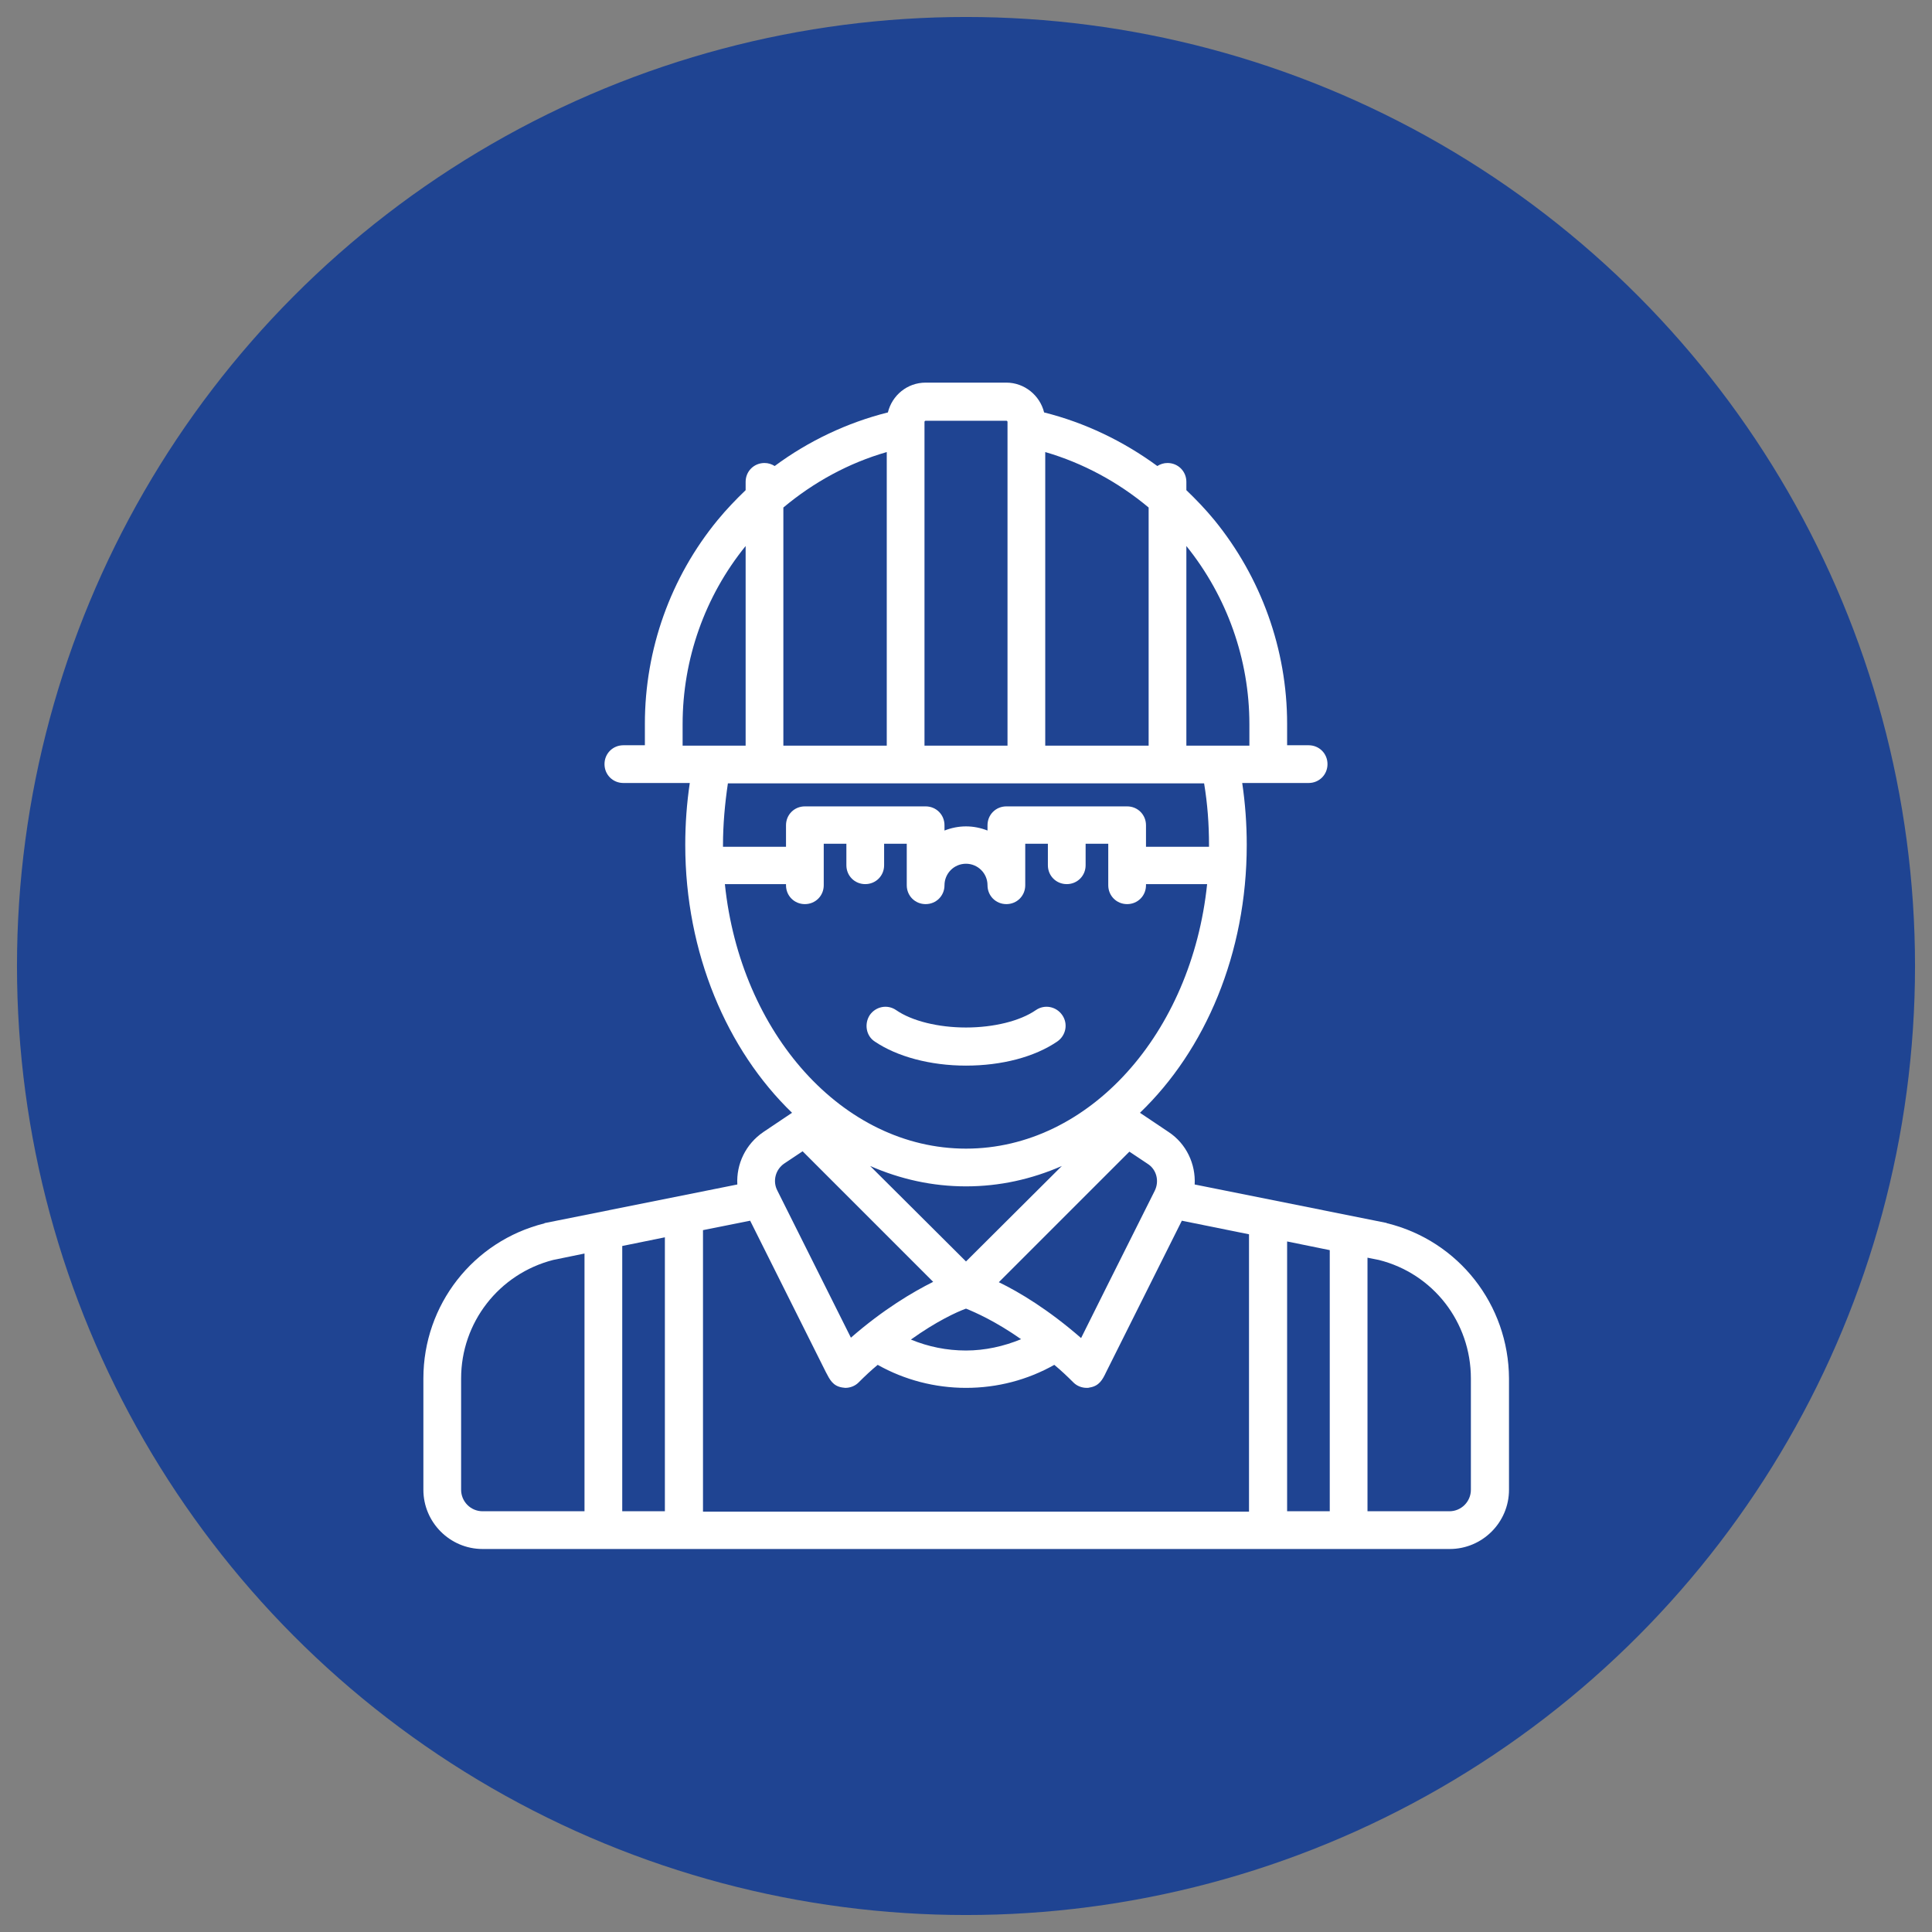
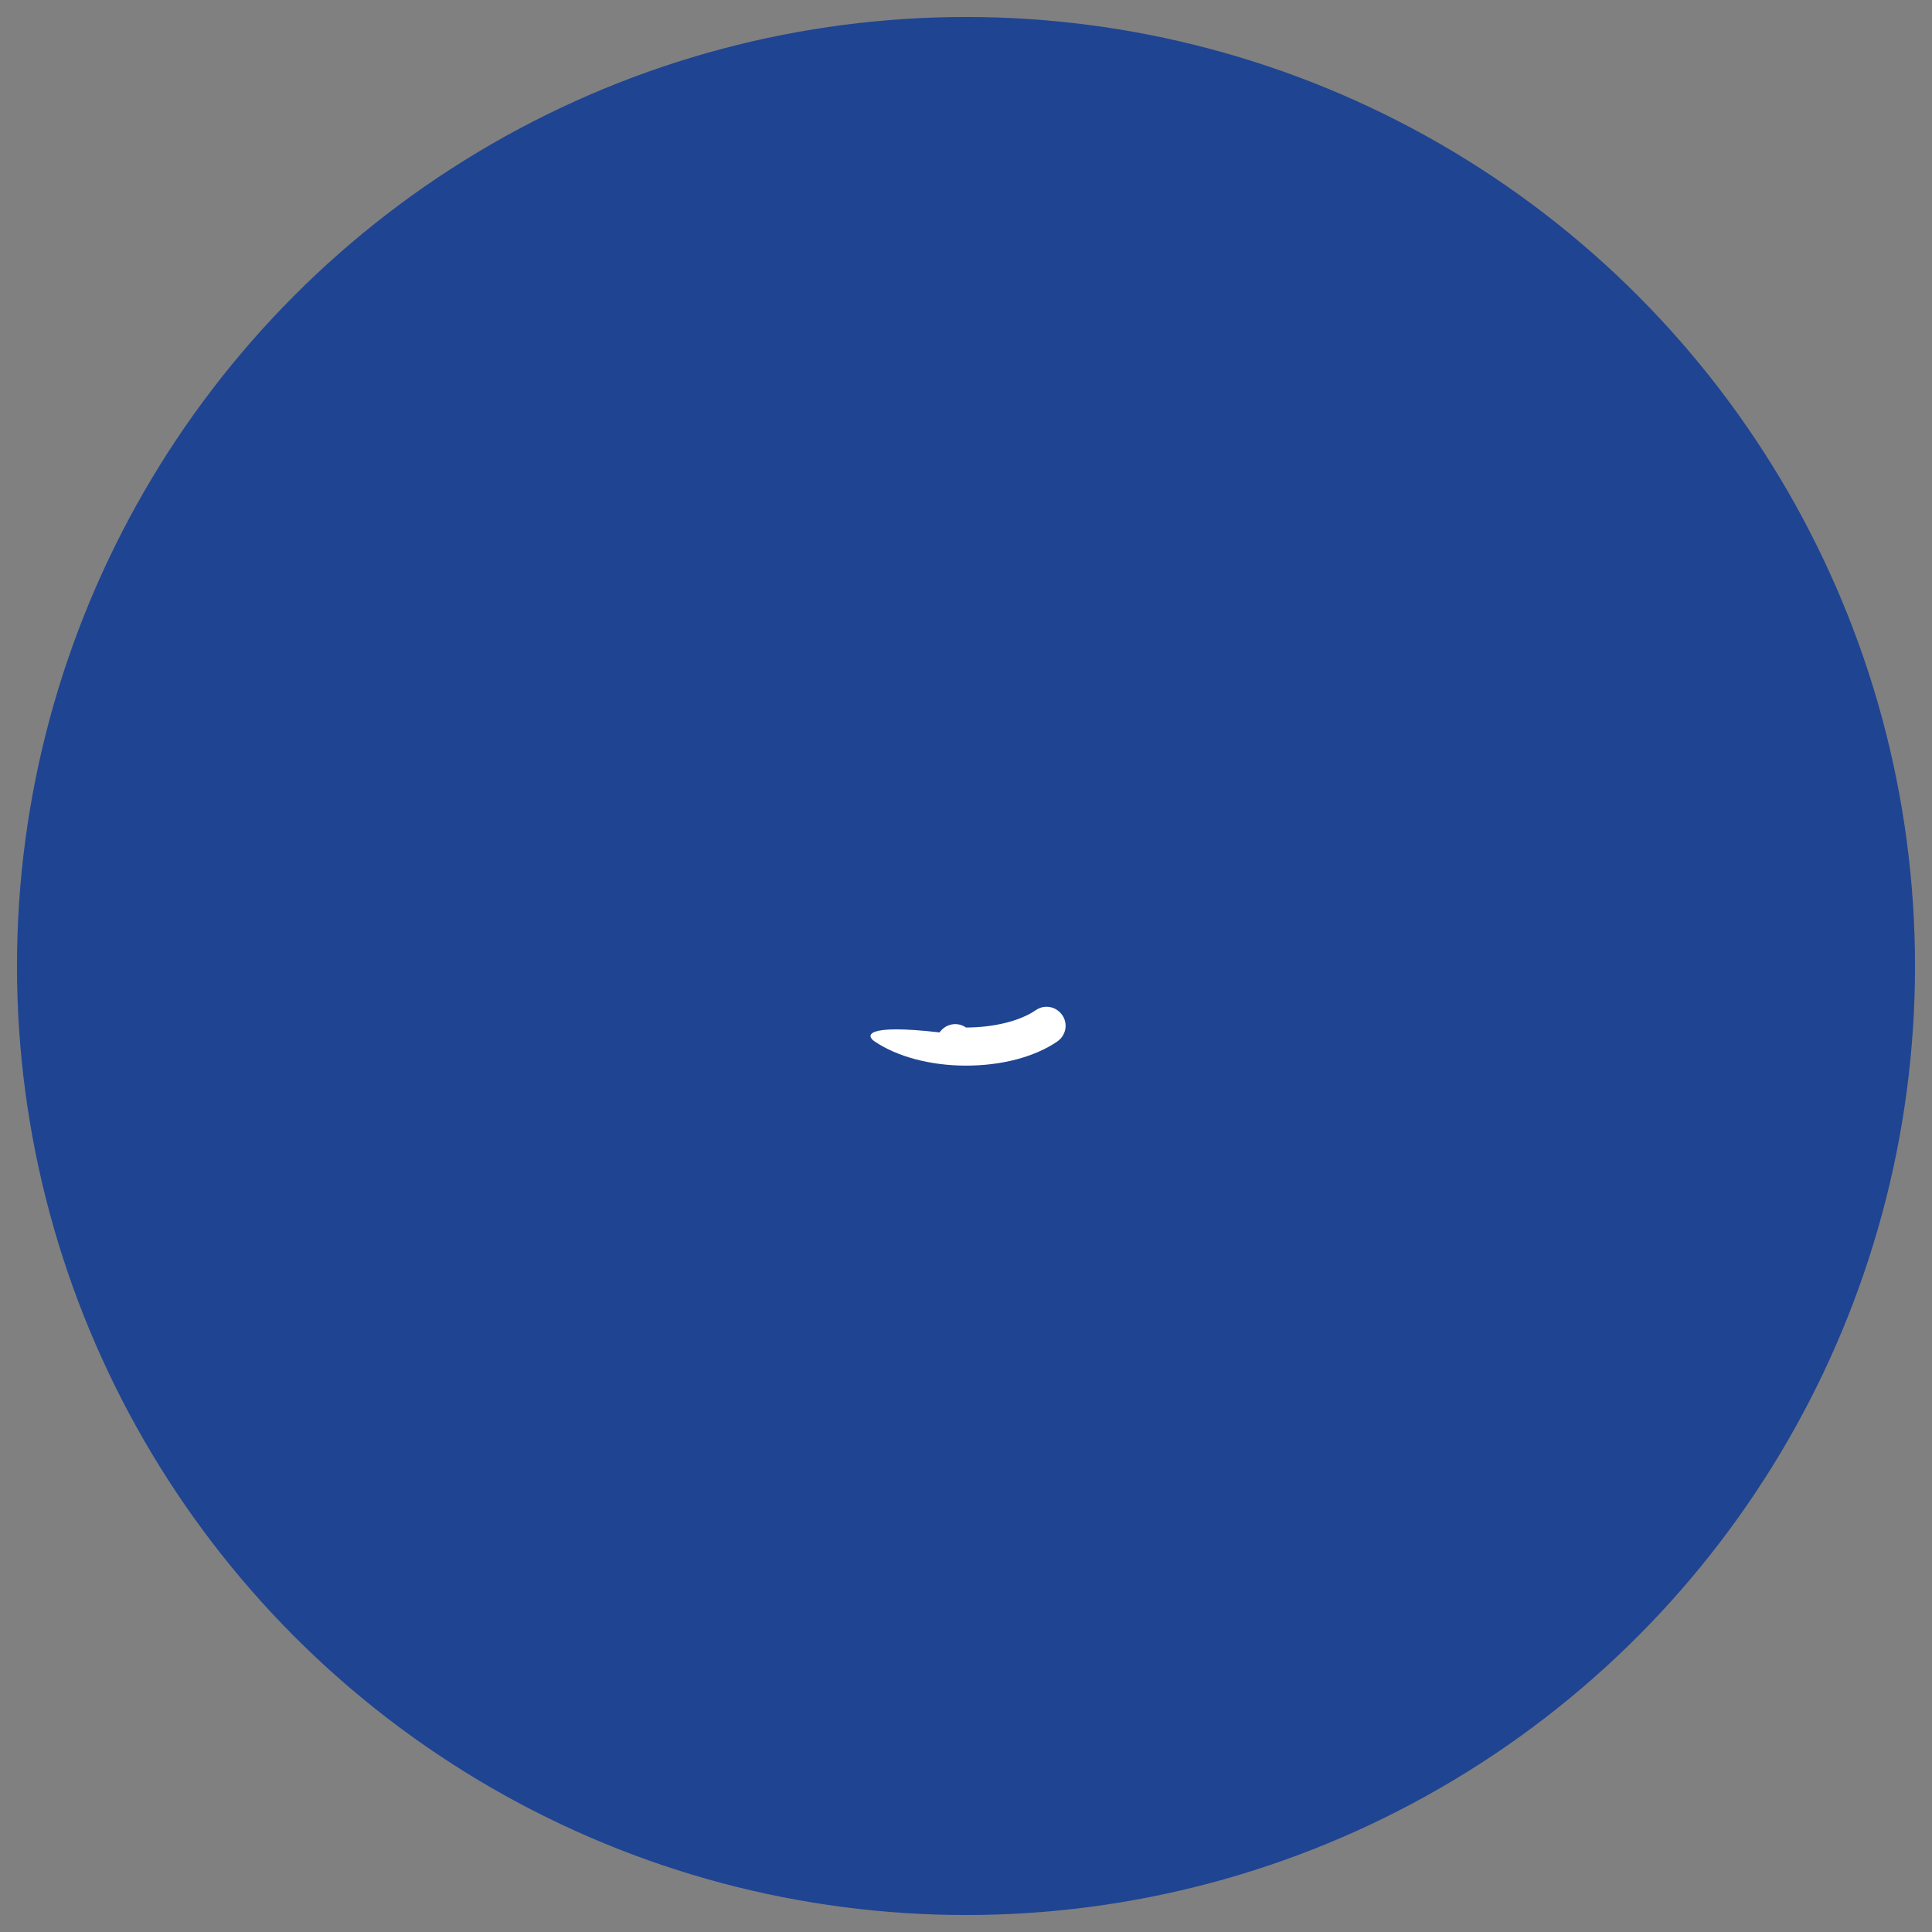
<svg xmlns="http://www.w3.org/2000/svg" version="1.1" id="Layer_1" x="0px" y="0px" viewBox="0 0 512 512" style="enable-background:new 0 0 512 512;" xml:space="preserve">
  <rect x="0" y="0" width="512" height="512" fill="#808080" stroke="none" />
  <style type="text/css">
	.st0{fill:#1F4492;}
	.st1{fill:#FFFFFF;}
</style>
  <circle class="st0" cx="256" cy="256" r="251.5" />
  <g>
-     <path class="st1" d="M367.7,324.2c-0.1,0-0.2,0-0.2-0.1l-50.9-10.2c0.3-5.4-2.2-10.8-6.9-13.9l-7.6-5.1   c17.3-16.6,28.3-42.2,28.3-71c0-5.5-0.4-11-1.2-16.4h17.6c2.8,0,5-2.2,5-5s-2.2-5-5-5h-5.7v-5.7c0-19.7-6.9-38.8-19.3-54   c-2.3-2.8-4.8-5.4-7.4-7.9v-2.2c0-2.8-2.2-5-5-5c-1,0-1.9,0.3-2.7,0.8c-9-6.6-19.2-11.5-30-14.2c-1.1-4.5-5.2-7.9-10-7.9h-21.4   c-4.9,0-8.9,3.4-10,7.9c-10.8,2.7-21.1,7.6-30,14.2c-0.8-0.5-1.7-0.8-2.7-0.8c-2.8,0-5,2.2-5,5v2.2c-2.6,2.5-5.1,5.1-7.4,7.9   c-12.5,15.2-19.3,34.3-19.3,54v5.7h-5.7c-2.8,0-5,2.2-5,5s2.2,5,5,5h17.6c-0.8,5.4-1.2,10.8-1.2,16.4c0,28.7,11.1,54.4,28.3,71   l-7.6,5.1c-4.7,3.2-7.2,8.5-6.9,13.9l-50.9,10.2c-0.1,0-0.2,0-0.2,0.1c-18.9,4.7-32.1,21.6-32.1,41.1v29.5c0,8.6,7,15.7,15.7,15.7   h256.3c8.6,0,15.7-7,15.7-15.7v-29.5C399.8,345.8,386.6,328.9,367.7,324.2z M186.3,326l12.5-2.5l20.1,40.2c1,1.9,1.8,3.6,4.3,4   c0.3,0,0.5,0.1,0.8,0.1c1.3,0,2.6-0.5,3.5-1.4c1.7-1.7,3.4-3.3,5.1-4.7c7.1,4,15.2,6.1,23.4,6.1c8.3,0,16.3-2.1,23.4-6.1   c1.7,1.4,3.4,3,5.1,4.7c0.9,0.9,2.2,1.4,3.5,1.4c0.3,0,0.5,0,0.8-0.1c2.5-0.4,3.4-2.1,4.3-4l20.1-40.2l17.8,3.6v73.5H186.3V326z    M176.2,400.5h-11.3v-70.3l11.3-2.3V400.5z M256,346.8c2.5,1,7.9,3.4,14.6,8.1c-4.6,1.9-9.6,3-14.6,3c-5.1,0-10-1-14.6-2.9   C248.1,350.2,253.5,347.7,256,346.8z M341.1,329l11.3,2.3v69.2h-11.3V329z M306,315.6c-10.7,21.3-16.5,33-19.5,39   c-8.6-7.5-16.4-12.2-21.8-14.8l34.6-34.6l4.8,3.2C306.5,309.9,307.3,313,306,315.6z M331.1,191.9v5.7h-16.7v-52.9   C325.2,158.1,331.1,174.8,331.1,191.9z M277,197.6v-77.8c10,2.9,19.4,8,27.4,14.7v63.1H277z M245.3,111.5h21.4   c0.2,0,0.3,0.2,0.3,0.3v85.8h-22v-85.8C245,111.7,245.1,111.5,245.3,111.5z M207.6,197.6v-63.1c8-6.7,17.3-11.8,27.4-14.7v77.8   H207.6z M180.9,191.9c0-17.2,5.9-33.9,16.7-47.2v52.9h-8.8c0,0,0,0-0.1,0h-7.8V191.9z M319.1,207.6c0.9,5.4,1.3,10.8,1.3,16.4   c0,0.1,0,0.2,0,0.4c-0.1,0-0.2,0-0.3,0h-16.4v-5.7c0-2.8-2.2-5-5-5h-32c-2.8,0-5,2.2-5,5v1.4c-1.8-0.7-3.7-1.1-5.7-1.1   s-3.9,0.4-5.7,1.1v-1.4c0-2.8-2.2-5-5-5h-32c-2.8,0-5,2.2-5,5v5.7h-16.4c-0.1,0-0.2,0-0.3,0c0-0.1,0-0.2,0-0.4   c0-5.5,0.5-11,1.3-16.4H319.1z M192.1,234.3h16.2v0.3c0,2.8,2.2,5,5,5s5-2.2,5-5v-11h6v5.7c0,2.8,2.2,5,5,5s5-2.2,5-5v-5.7h6v11   c0,2.8,2.2,5,5,5c2.8,0,5-2.2,5-5c0-3.1,2.5-5.7,5.7-5.7c3.1,0,5.7,2.5,5.7,5.7c0,2.8,2.2,5,5,5s5-2.2,5-5v-11h6v5.7   c0,2.8,2.2,5,5,5s5-2.2,5-5v-5.7h6v11c0,2.8,2.2,5,5,5s5-2.2,5-5v-0.3h16.2c-4.1,39.5-31.2,70.1-63.9,70.1S196.2,273.8,192.1,234.3   z M256,314.4c8.9,0,17.4-1.9,25.4-5.4L256,334.3L230.6,309C238.6,312.5,247.1,314.4,256,314.4z M207.9,308.3l4.8-3.2l34.6,34.6   c-5.4,2.7-13.2,7.3-21.8,14.8c-3-6-8.8-17.6-19.5-39C204.7,313,205.5,309.9,207.9,308.3z M122.2,394.8v-29.5   c0-14.8,10-27.7,24.4-31.4l8.3-1.7v68.3h-27C124.7,400.5,122.2,397.9,122.2,394.8z M389.8,394.8c0,3.1-2.5,5.7-5.7,5.7h-21.7v-67.2   l3,0.6c14.4,3.6,24.4,16.5,24.4,31.4V394.8z" />
-     <path class="st1" d="M231.8,276c5.9,4,14.7,6.4,24.2,6.4s18.2-2.3,24.2-6.4c2.3-1.6,2.9-4.7,1.3-7c-1.6-2.3-4.7-2.9-7-1.3   c-4.2,2.9-11.2,4.6-18.5,4.6s-14.3-1.7-18.5-4.6c-2.3-1.6-5.4-1-7,1.3C229,271.3,229.5,274.5,231.8,276z" />
+     <path class="st1" d="M231.8,276c5.9,4,14.7,6.4,24.2,6.4s18.2-2.3,24.2-6.4c2.3-1.6,2.9-4.7,1.3-7c-1.6-2.3-4.7-2.9-7-1.3   c-4.2,2.9-11.2,4.6-18.5,4.6c-2.3-1.6-5.4-1-7,1.3C229,271.3,229.5,274.5,231.8,276z" />
  </g>
</svg>